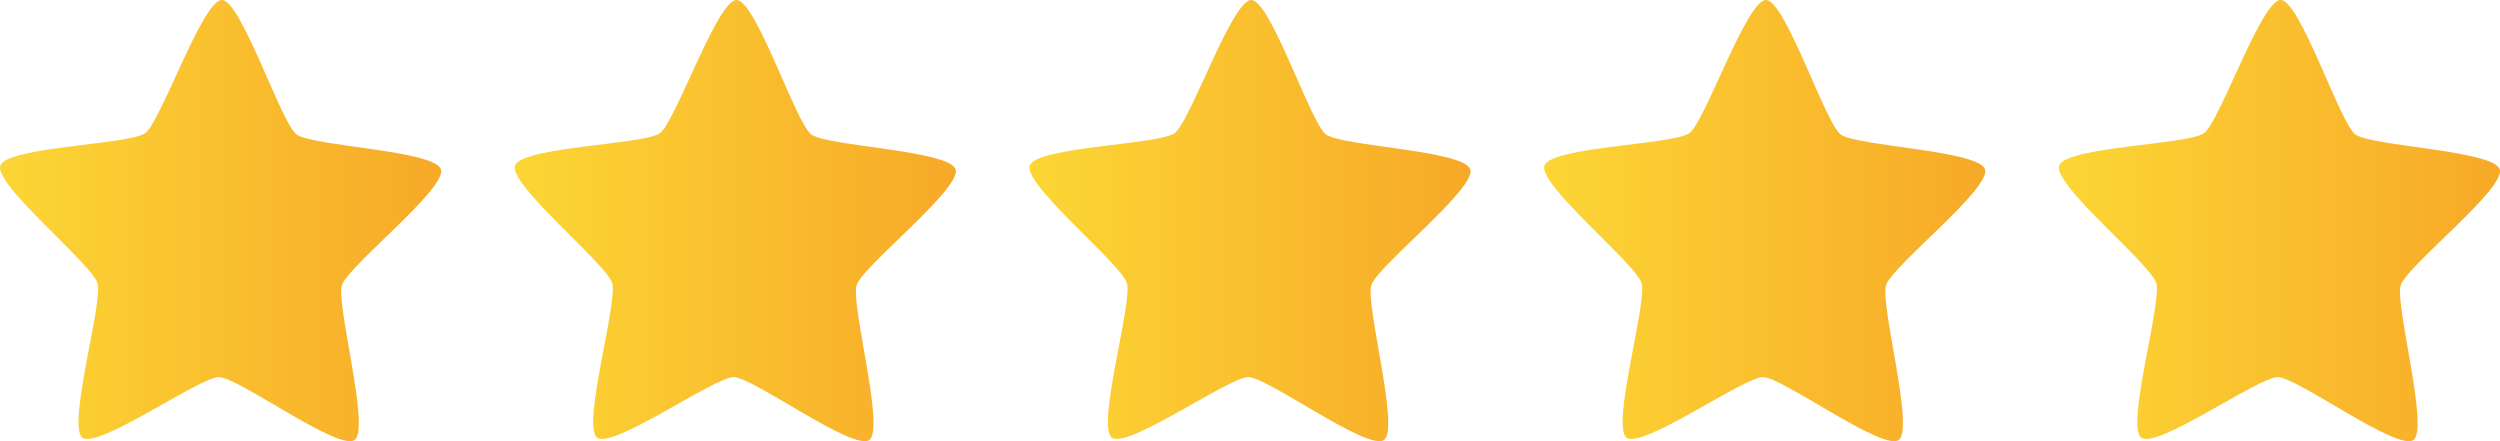
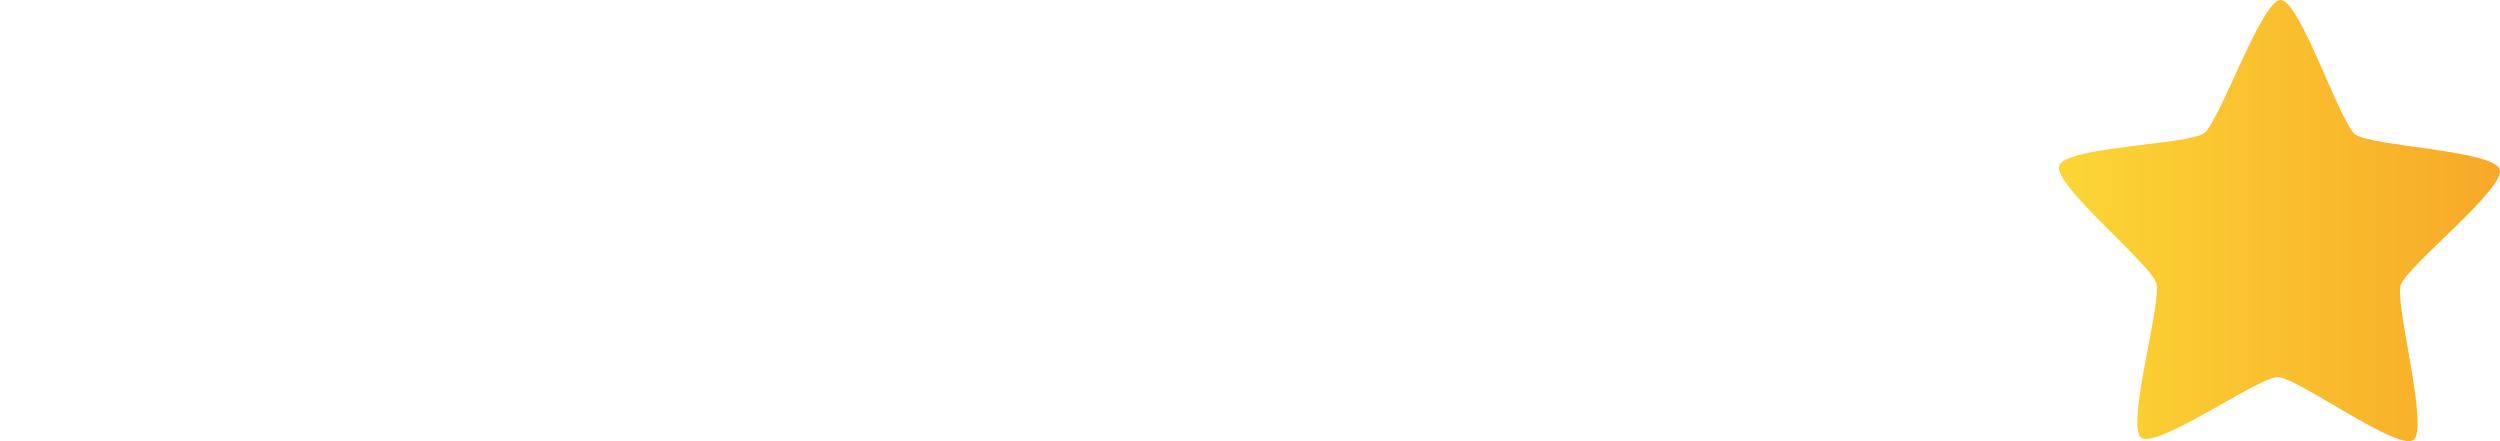
<svg xmlns="http://www.w3.org/2000/svg" width="136" height="24" viewBox="0 0 136 24" fill="none">
  <g clip-path="url(#clip0_102_1182)">
-     <path d="M19.295 23.932C18.441 24.57 12.962 20.523 11.913 20.514C10.864 20.505 5.323 24.459 4.479 23.806C3.636 23.154 5.62 16.448 5.303 15.4C4.987 14.353 -0.317 10.058 0.015 9.016C0.347 7.974 7.052 7.877 7.906 7.239C8.76 6.6 11.022 -0.009 12.071 8.81975e-06C13.12 0.009 15.28 6.655 16.124 7.308C16.968 7.961 23.67 8.171 23.987 9.218C24.303 10.266 18.933 14.47 18.601 15.512C18.268 16.555 20.148 23.293 19.295 23.932Z" fill="url(#paint0_linear_102_1182)" />
-   </g>
+     </g>
  <g clip-path="url(#clip1_102_1182)">
-     <path d="M47.295 23.932C46.441 24.57 40.962 20.523 39.913 20.514C38.864 20.505 33.323 24.459 32.48 23.806C31.636 23.154 33.62 16.448 33.303 15.4C32.987 14.353 27.683 10.058 28.015 9.016C28.347 7.974 35.052 7.877 35.906 7.239C36.76 6.6 39.022 -0.009 40.071 8.81975e-06C41.12 0.009 43.28 6.655 44.124 7.308C44.968 7.961 51.67 8.171 51.987 9.218C52.303 10.266 46.933 14.47 46.6 15.512C46.268 16.555 48.148 23.293 47.295 23.932Z" fill="url(#paint1_linear_102_1182)" />
-   </g>
+     </g>
  <g clip-path="url(#clip2_102_1182)">
-     <path d="M75.295 23.932C74.441 24.57 68.962 20.523 67.913 20.514C66.864 20.505 61.323 24.459 60.48 23.806C59.636 23.154 61.62 16.448 61.303 15.4C60.987 14.353 55.683 10.058 56.015 9.016C56.347 7.974 63.052 7.877 63.906 7.239C64.76 6.6 67.022 -0.009 68.071 8.81975e-06C69.12 0.009 71.28 6.655 72.124 7.308C72.968 7.961 79.67 8.171 79.987 9.218C80.303 10.266 74.933 14.47 74.6 15.512C74.268 16.555 76.148 23.293 75.295 23.932Z" fill="url(#paint2_linear_102_1182)" />
-   </g>
+     </g>
  <g clip-path="url(#clip3_102_1182)">
-     <path d="M103.295 23.932C102.441 24.57 96.962 20.523 95.913 20.514C94.864 20.505 89.323 24.459 88.48 23.806C87.636 23.154 89.62 16.448 89.303 15.4C88.987 14.353 83.683 10.058 84.015 9.016C84.347 7.974 91.052 7.877 91.906 7.239C92.76 6.6 95.022 -0.009 96.071 8.81975e-06C97.12 0.009 99.28 6.655 100.124 7.308C100.968 7.961 107.67 8.171 107.987 9.218C108.303 10.266 102.933 14.47 102.6 15.512C102.268 16.555 104.149 23.293 103.295 23.932Z" fill="url(#paint3_linear_102_1182)" />
-   </g>
+     </g>
  <g clip-path="url(#clip4_102_1182)">
    <path d="M131.295 23.932C130.441 24.57 124.962 20.523 123.913 20.514C122.864 20.505 117.323 24.459 116.479 23.806C115.636 23.154 117.62 16.448 117.303 15.4C116.987 14.353 111.683 10.058 112.015 9.016C112.347 7.974 119.052 7.877 119.906 7.239C120.76 6.6 123.022 -0.009 124.071 8.81975e-06C125.12 0.009 127.28 6.655 128.124 7.308C128.968 7.961 135.67 8.171 135.987 9.218C136.303 10.266 130.933 14.47 130.6 15.512C130.268 16.555 132.149 23.293 131.295 23.932Z" fill="url(#paint4_linear_102_1182)" />
  </g>
  <defs>
    <linearGradient id="paint0_linear_102_1182" x1="3.07199e-05" y1="12" x2="24" y2="12" gradientUnits="userSpaceOnUse">
      <stop stop-color="#FCD635" />
      <stop offset="1" stop-color="#F7A928" />
    </linearGradient>
    <linearGradient id="paint1_linear_102_1182" x1="28" y1="12" x2="52" y2="12" gradientUnits="userSpaceOnUse">
      <stop stop-color="#FCD635" />
      <stop offset="1" stop-color="#F7A928" />
    </linearGradient>
    <linearGradient id="paint2_linear_102_1182" x1="56" y1="12" x2="80" y2="12" gradientUnits="userSpaceOnUse">
      <stop stop-color="#FCD635" />
      <stop offset="1" stop-color="#F7A928" />
    </linearGradient>
    <linearGradient id="paint3_linear_102_1182" x1="84" y1="12" x2="108" y2="12" gradientUnits="userSpaceOnUse">
      <stop stop-color="#FCD635" />
      <stop offset="1" stop-color="#F7A928" />
    </linearGradient>
    <linearGradient id="paint4_linear_102_1182" x1="112" y1="12" x2="136" y2="12" gradientUnits="userSpaceOnUse">
      <stop stop-color="#FCD635" />
      <stop offset="1" stop-color="#F7A928" />
    </linearGradient>
    <clipPath id="clip0_102_1182">
      <rect width="24" height="24" fill="white" />
    </clipPath>
    <clipPath id="clip1_102_1182">
      <rect width="24" height="24" fill="white" transform="translate(28)" />
    </clipPath>
    <clipPath id="clip2_102_1182">
      <rect width="24" height="24" fill="white" transform="translate(56)" />
    </clipPath>
    <clipPath id="clip3_102_1182">
      <rect width="24" height="24" fill="white" transform="translate(84)" />
    </clipPath>
    <clipPath id="clip4_102_1182">
      <rect width="24" height="24" fill="white" transform="translate(112)" />
    </clipPath>
  </defs>
</svg>